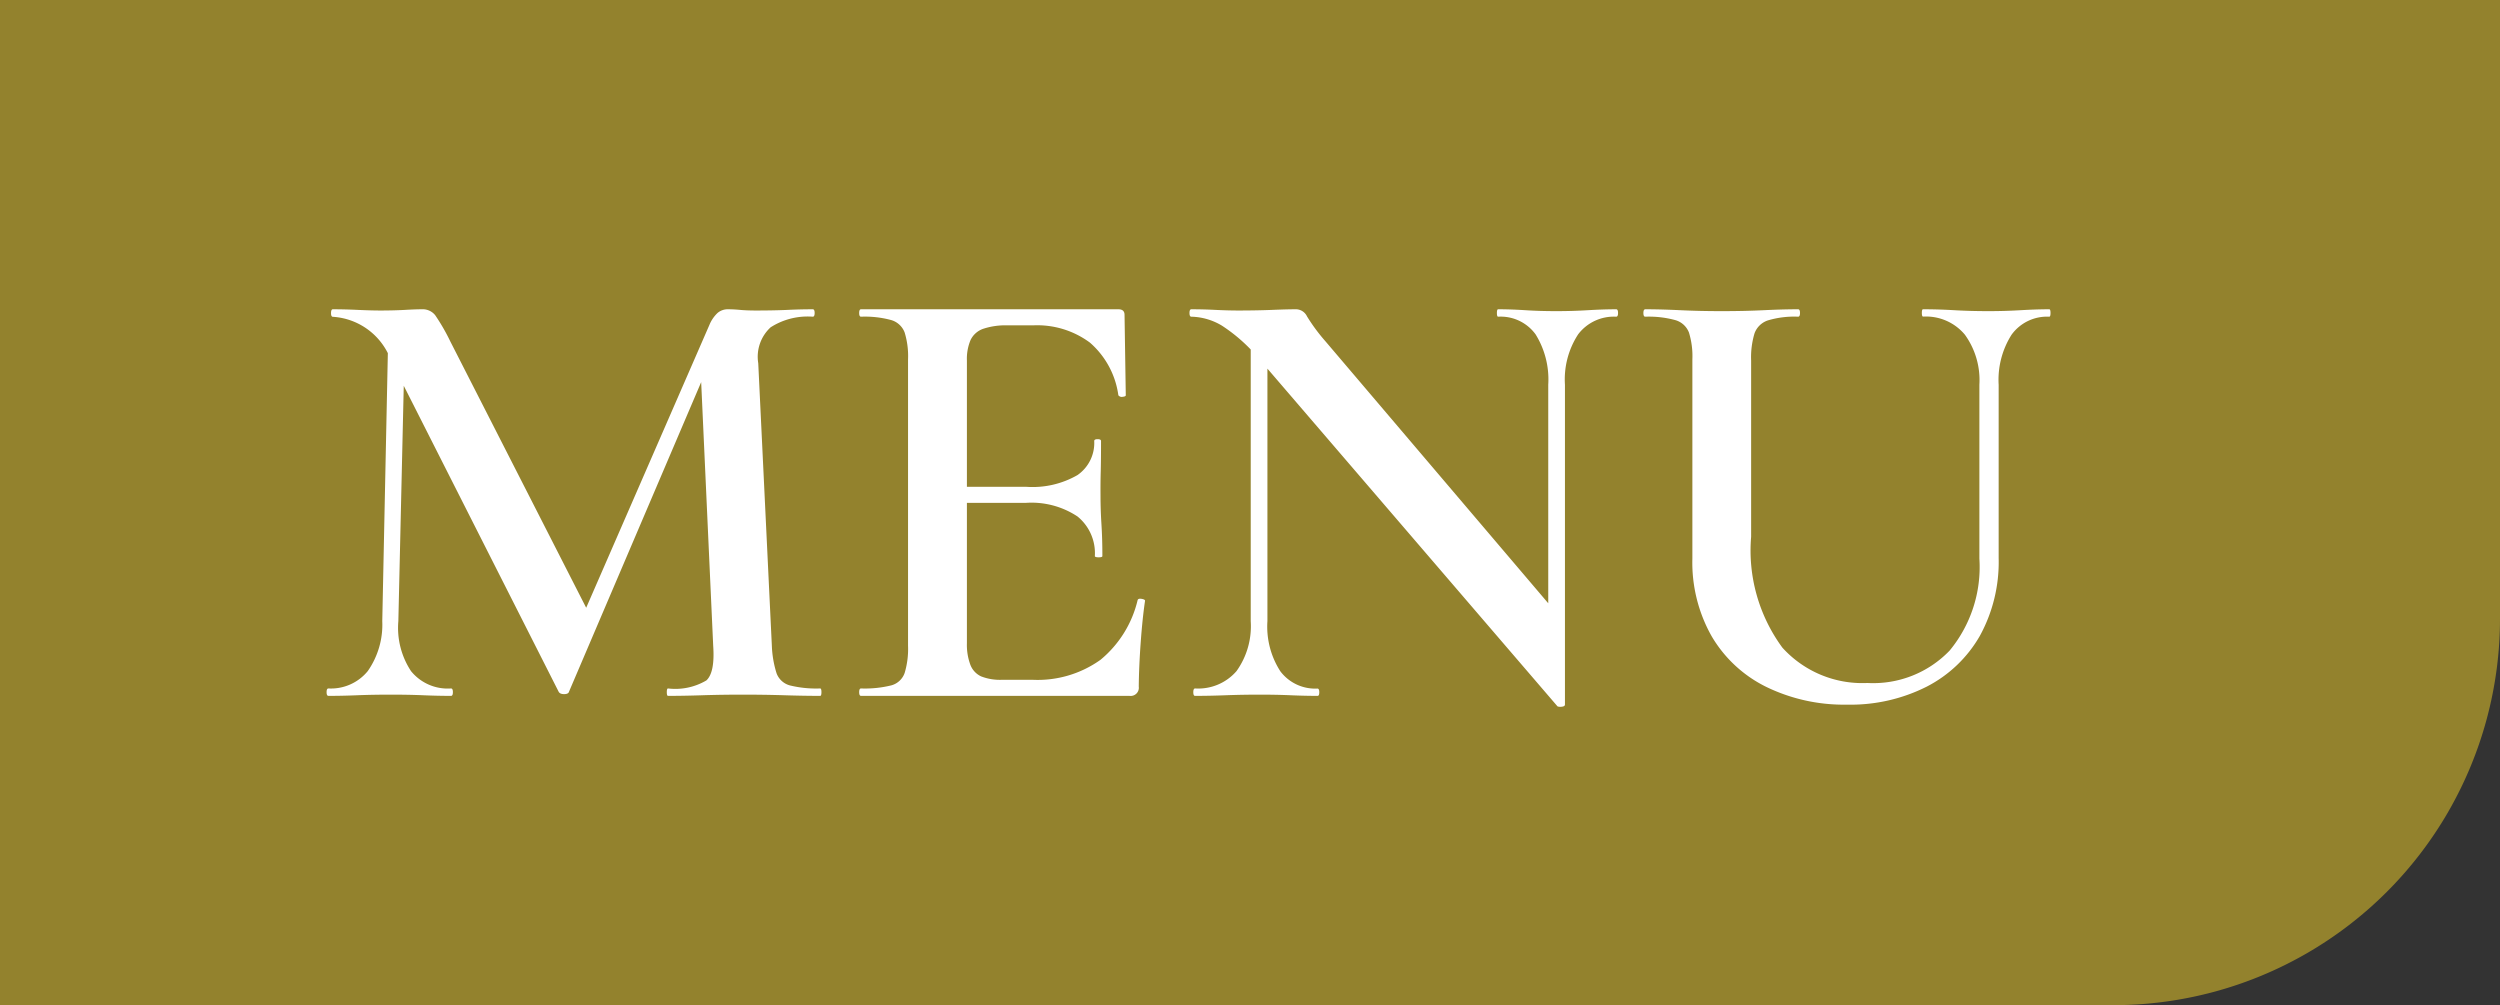
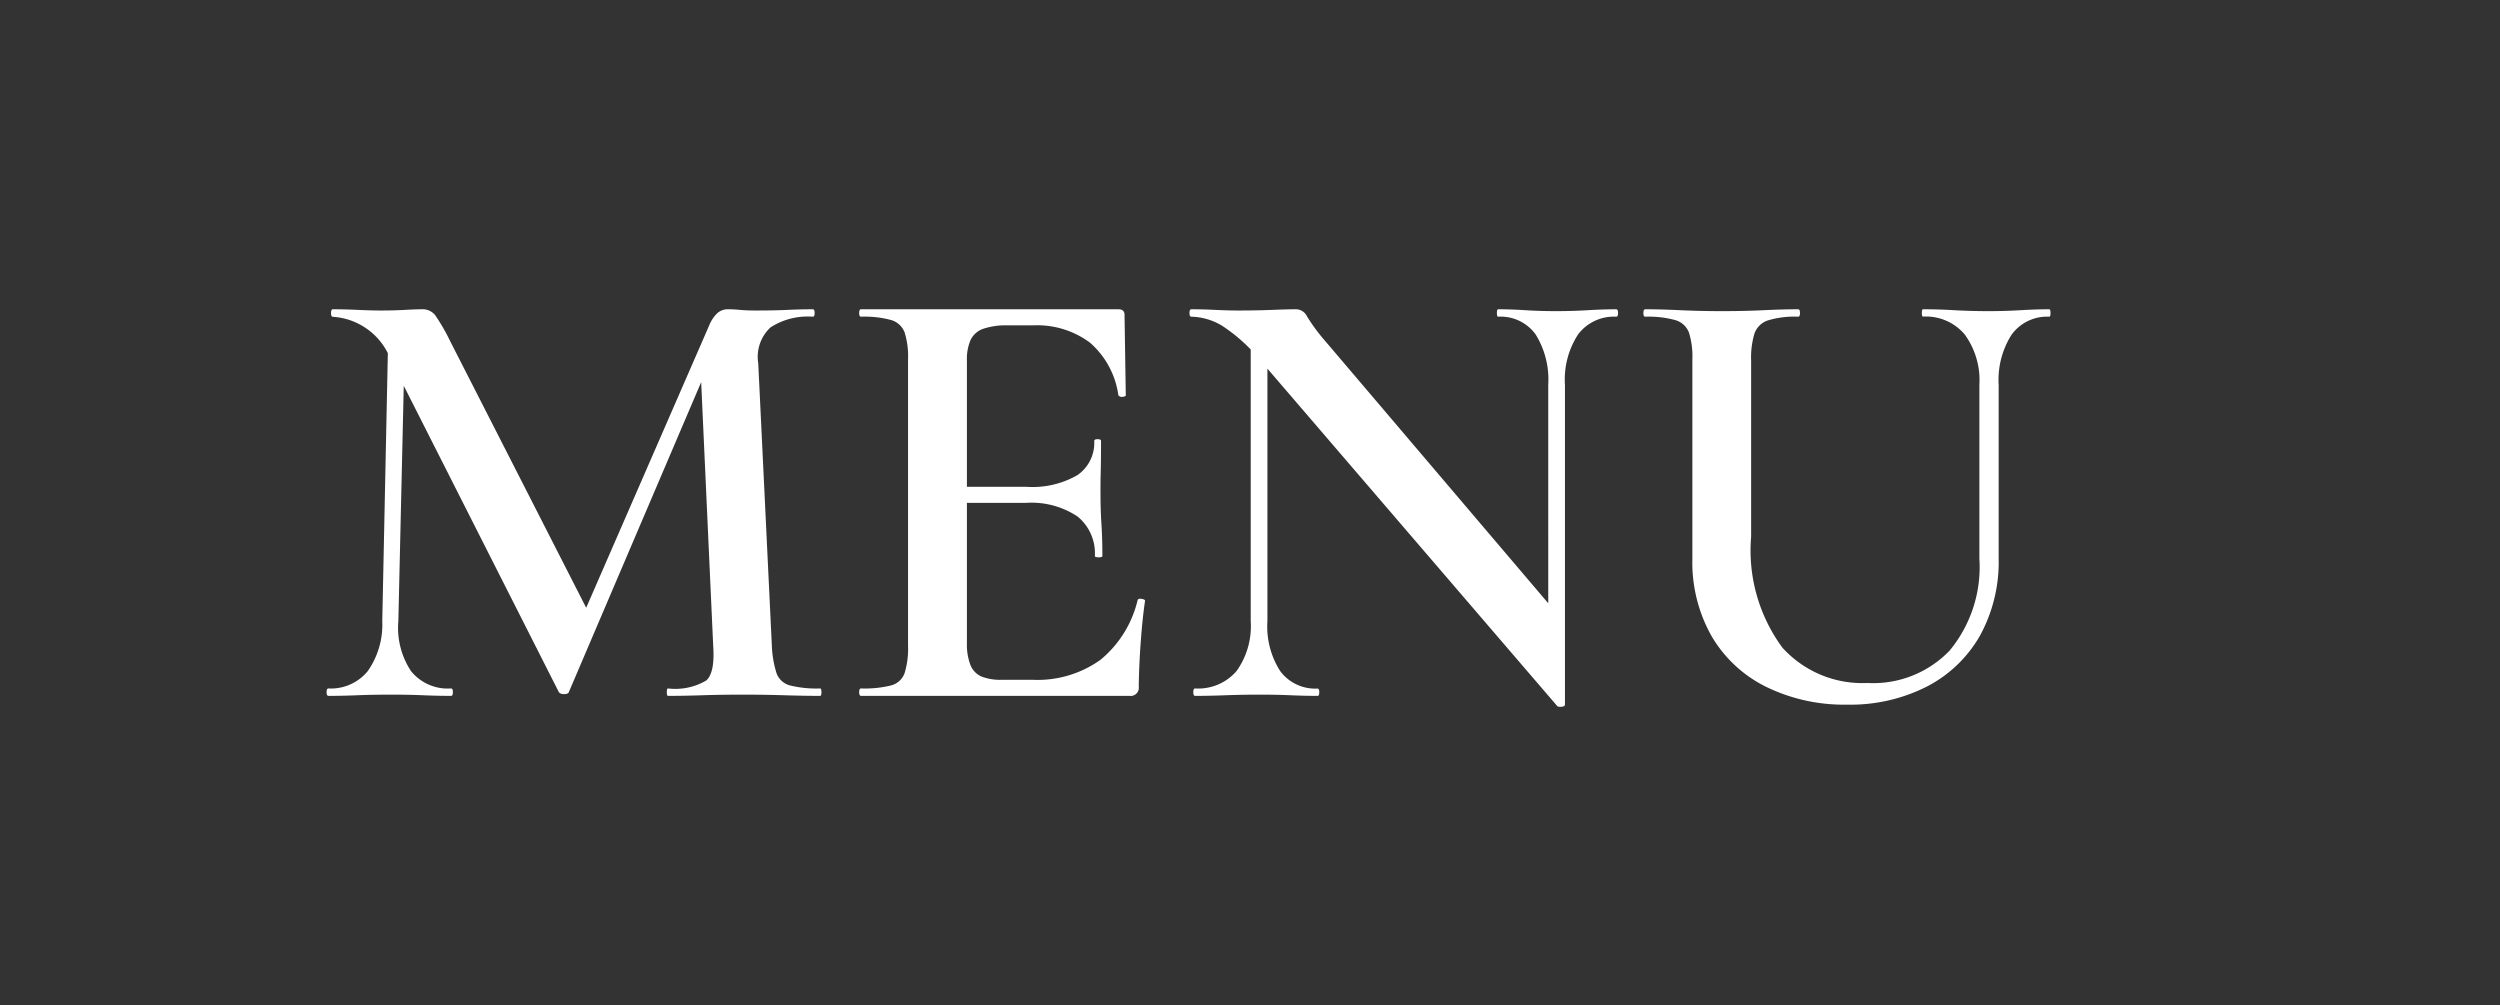
<svg xmlns="http://www.w3.org/2000/svg" width="97" height="39" viewBox="0 0 97 39">
  <rect x="0" y="0" width="97" height="39" fill="#333333" stroke="none" />
  <g id="info_menu" transform="translate(-220 -6803)">
-     <path id="パス_81807" data-name="パス 81807" d="M0,0H97V24A15,15,0,0,1,82,39H0Z" transform="translate(220 6803)" fill="#93822d" />
    <path id="パス_81808" data-name="パス 81808" d="M2.832-2.9l.24-11.544.648.048L3.456-2.9A3.046,3.046,0,0,0,3.948-.96,1.83,1.83,0,0,0,5.5-.288q.072,0,.072.144T5.5,0q-.528,0-1.08-.024T3.168-.048q-.72,0-1.308.024T.744,0Q.672,0,.672-.144T.744-.288A1.844,1.844,0,0,0,2.268-.96,3.141,3.141,0,0,0,2.832-2.9ZM19.824-.288q.048,0,.048.144T19.824,0Q19.2,0,18.432-.024T16.824-.048q-.84,0-1.572.024T13.92,0q-.048,0-.048-.144t.048-.144A2.368,2.368,0,0,0,15.408-.6q.336-.312.264-1.344l-.5-10.968,1.056-1.656L10.08-.168q-.024.1-.192.1t-.216-.1l-6.5-12.84a2.569,2.569,0,0,0-2.256-1.7q-.072,0-.072-.144T.912-15q.456,0,.972.024t.876.024q.528,0,.948-.024T4.368-15a.619.619,0,0,1,.516.228,7.709,7.709,0,0,1,.588,1.02l5.4,10.584L9.84-1.344,15.528-14.4a1.329,1.329,0,0,1,.312-.456A.606.606,0,0,1,16.248-15q.216,0,.468.024t.612.024q.72,0,1.224-.024T19.536-15q.072,0,.072.144t-.072.144A2.662,2.662,0,0,0,17.9-14.3a1.553,1.553,0,0,0-.48,1.392l.528,10.968a4.048,4.048,0,0,0,.18,1.056.761.761,0,0,0,.528.48A4.266,4.266,0,0,0,19.824-.288Zm12,.288H21.408q-.072,0-.072-.144t.072-.144a4.246,4.246,0,0,0,1.176-.12.758.758,0,0,0,.516-.48,3.23,3.23,0,0,0,.132-1.056V-13.056A3.117,3.117,0,0,0,23.1-14.1a.794.794,0,0,0-.516-.48,3.878,3.878,0,0,0-1.176-.132q-.072,0-.072-.144T21.408-15h9.984q.24,0,.24.216l.048,3.12q0,.048-.12.06a.165.165,0,0,1-.168-.06,3.3,3.3,0,0,0-1.1-2.04,3.429,3.429,0,0,0-2.208-.672H27.1a2.749,2.749,0,0,0-.948.132.854.854,0,0,0-.492.432,1.878,1.878,0,0,0-.144.8V-2.04a2.216,2.216,0,0,0,.132.828.815.815,0,0,0,.42.456,2.013,2.013,0,0,0,.816.132h1.176A4.194,4.194,0,0,0,30.7-1.4a4.282,4.282,0,0,0,1.44-2.316q.024-.072.156-.048t.132.072q-.1.672-.168,1.608T32.184-.36A.318.318,0,0,1,31.824,0ZM30.48-5.424a1.836,1.836,0,0,0-.672-1.536,3.227,3.227,0,0,0-2.016-.528h-3.36v-.624h3.384a3.49,3.49,0,0,0,1.992-.456,1.514,1.514,0,0,0,.648-1.32q0-.072.132-.072t.132.072q0,.768-.012,1.2T30.7-7.8q0,.576.036,1.14t.036,1.236q0,.048-.144.048T30.48-5.424ZM36.528-2.9V-14.448l.648.048V-2.9a3.2,3.2,0,0,0,.5,1.944,1.692,1.692,0,0,0,1.44.672q.072,0,.072.144T39.12,0q-.5,0-1.044-.024T36.888-.048q-.7,0-1.332.024T34.368,0Q34.3,0,34.3-.144t.072-.144A1.961,1.961,0,0,0,35.976-.96,2.994,2.994,0,0,0,36.528-2.9ZM48.72.336q0,.072-.12.084a.337.337,0,0,1-.168-.012L36.888-13.032a6.4,6.4,0,0,0-1.476-1.332,2.4,2.4,0,0,0-1.188-.348q-.072,0-.072-.144T34.224-15q.456,0,.936.024t.888.024q.72,0,1.308-.024t.9-.024a.48.48,0,0,1,.456.276,7.09,7.09,0,0,0,.72.972l9.1,10.7Zm0-12.408V.336l-.648-.72V-12.072a3.316,3.316,0,0,0-.492-1.956,1.674,1.674,0,0,0-1.452-.684q-.048,0-.048-.144T46.128-15q.5,0,1.056.036t1.2.036q.624,0,1.224-.036t1.1-.036q.072,0,.072.144t-.072.144a1.738,1.738,0,0,0-1.476.684A3.2,3.2,0,0,0,48.72-12.072Zm16.08,0a3.009,3.009,0,0,0-.564-1.944,1.964,1.964,0,0,0-1.62-.7q-.048,0-.048-.144T62.616-15q.6,0,1.212.036t1.332.036q.624,0,1.236-.036T67.512-15q.048,0,.048.144t-.048.144a1.7,1.7,0,0,0-1.464.7,3.266,3.266,0,0,0-.5,1.944v6.72a5.962,5.962,0,0,1-.732,3.024A5.016,5.016,0,0,1,62.76-.36a6.547,6.547,0,0,1-3.1.7,6.884,6.884,0,0,1-3.12-.684A5.027,5.027,0,0,1,54.42-2.3a5.811,5.811,0,0,1-.756-3.024v-7.728a3.116,3.116,0,0,0-.132-1.044A.8.8,0,0,0,53-14.58a3.9,3.9,0,0,0-1.164-.132q-.072,0-.072-.144T51.84-15q.6,0,1.356.036t1.6.036q.888,0,1.632-.036T57.768-15q.072,0,.072.144t-.072.144a3.574,3.574,0,0,0-1.176.144.828.828,0,0,0-.516.5,3.23,3.23,0,0,0-.132,1.056v6.84a6.363,6.363,0,0,0,1.212,4.3A4.184,4.184,0,0,0,60.456-.5a4.108,4.108,0,0,0,3.192-1.26A5.093,5.093,0,0,0,64.8-5.328Z" transform="translate(232 6830)" fill="#fff" />
  </g>
</svg>